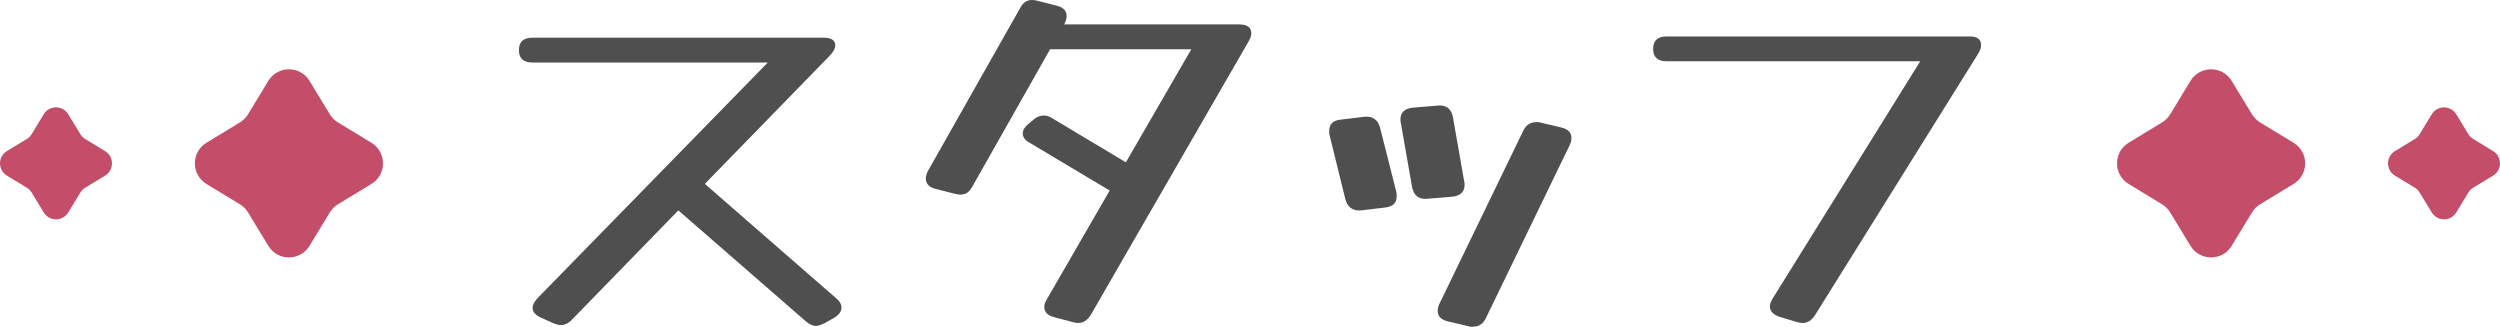
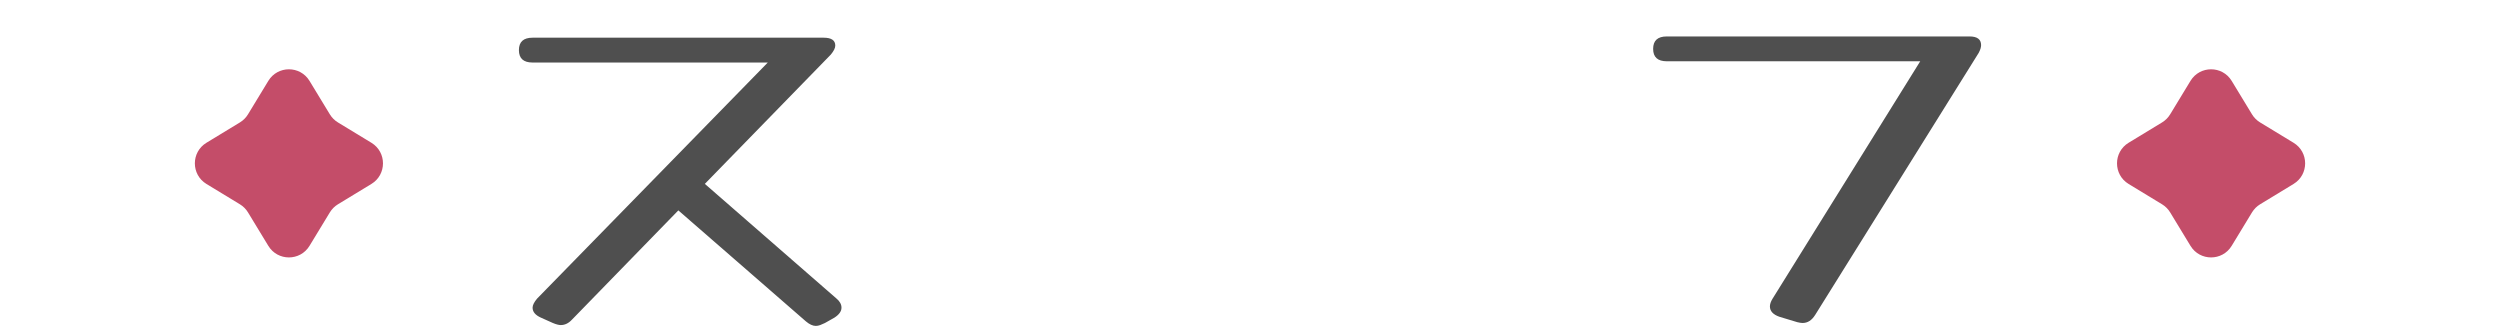
<svg xmlns="http://www.w3.org/2000/svg" id="b" width="289.788" height="37.871" viewBox="0 0 289.788 37.871">
  <defs>
    <style>.e{fill:#4f4f4f;}.e,.f{stroke-width:0px;}.f{fill:#c44d69;}</style>
  </defs>
  <g id="c">
    <g id="d">
      <path class="e" d="M66.294,37.056c-.384.415-.816.624-1.296.624-.225,0-.528-.08-.912-.24l-1.392-.624c-.641-.288-.96-.672-.96-1.152,0-.287.175-.64.527-1.056l26.736-27.36h-27.264c-1.057,0-1.584-.479-1.584-1.439s.527-1.44,1.584-1.44h33.743c.896,0,1.345.305,1.345.912,0,.288-.177.641-.528,1.057l-14.592,14.976,15.264,13.296c.384.32.576.672.576,1.056,0,.417-.272.8-.816,1.152l-1.104.624c-.192.096-.377.176-.552.24-.177.063-.345.096-.504.096-.353,0-.737-.176-1.152-.528l-14.784-12.863-12.336,12.672Z" />
-       <path class="e" d="M112.693,21.647c-.319.608-.768.912-1.344.912-.128,0-.24-.008-.336-.024-.096-.016-.208-.039-.336-.071l-2.256-.576c-.736-.192-1.104-.592-1.104-1.2,0-.256.08-.544.24-.864L118.262.911c.319-.607.769-.911,1.344-.911.128,0,.24.008.336.023.097.017.208.041.336.072l2.257.576c.735.191,1.104.592,1.104,1.199,0,.257-.08.545-.24.864l-.048.097h20.304c.929,0,1.393.352,1.393,1.056,0,.224-.096.512-.288.864l-18.336,31.775c-.384.607-.864.912-1.44.912-.096,0-.191-.008-.288-.023-.096-.017-.208-.041-.336-.072l-2.159-.576c-.769-.192-1.152-.592-1.152-1.2,0-.256.096-.544.288-.864l7.296-12.624-.096-.048-9.168-5.472c-.545-.288-.816-.655-.816-1.104,0-.384.224-.751.672-1.104l.576-.48c.352-.319.751-.479,1.2-.479.352,0,.688.112,1.008.336l8.496,5.088,7.584-13.104h-16.368l-9.024,15.936Z" />
-       <path class="e" d="M161.85,22.224c.032.128.049.305.049.528,0,.768-.433,1.199-1.296,1.296l-2.784.336c-.992.096-1.616-.336-1.872-1.296l-1.824-7.393c-.032-.096-.048-.191-.048-.288v-.239c0-.769.432-1.2,1.296-1.297l2.784-.336c.96-.096,1.567.336,1.824,1.297l1.871,7.392ZM169.722,21.023c.032.096.049.225.049.384,0,.833-.48,1.296-1.44,1.393l-2.88.239c-.992.097-1.584-.367-1.776-1.392l-1.296-7.392c-.032-.097-.048-.224-.048-.385,0-.831.48-1.296,1.44-1.392l2.88-.24c.991-.096,1.584.368,1.775,1.393l1.296,7.392ZM172.266,36.815c-.319.704-.832,1.056-1.535,1.056h-.24c-.096,0-.177-.016-.24-.048l-2.448-.576c-.768-.191-1.151-.592-1.151-1.199,0-.288.063-.56.191-.816l9.696-20.016c.319-.704.832-1.057,1.536-1.057h.24c.096,0,.175.017.239.049l2.448.575c.769.192,1.152.593,1.152,1.2,0,.288-.064.561-.192.816l-9.696,20.016Z" />
      <path class="e" d="M210.39,36.527c-.384.607-.864.912-1.439.912-.161,0-.369-.032-.624-.096l-2.064-.624c-.736-.257-1.104-.655-1.104-1.2,0-.256.096-.544.287-.864l17.137-27.552h-29.376c-1.057,0-1.584-.479-1.584-1.44s.527-1.439,1.584-1.439h35.088c.896,0,1.344.336,1.344,1.008,0,.257-.096.561-.288.912l-18.96,30.384Z" />
      <path class="f" d="M35.877,9.375l2.358,3.88c.233.383.554.704.936.936l3.88,2.358c1.79,1.088,1.79,3.686,0,4.774l-3.88,2.358c-.383.233-.704.554-.936.936l-2.358,3.88c-1.088,1.79-3.686,1.79-4.774,0l-2.358-3.88c-.233-.383-.554-.704-.936-.936l-3.88-2.358c-1.79-1.088-1.79-3.686,0-4.774l3.88-2.358c.383-.233.704-.554.936-.936l2.358-3.88c1.088-1.79,3.686-1.79,4.774,0Z" />
-       <path class="f" d="M7.911,13.245l1.404,2.309c.138.228.329.419.557.557l2.309,1.404c1.065.648,1.065,2.194,0,2.841l-2.309,1.404c-.228.138-.419.329-.557.557l-1.404,2.309c-.648,1.065-2.194,1.065-2.841,0l-1.404-2.309c-.138-.228-.329-.419-.557-.557l-2.309-1.404c-1.065-.648-1.065-2.194,0-2.841l2.309-1.404c.228-.138.419-.329.557-.557l1.404-2.309c.648-1.065,2.194-1.065,2.841,0Z" />
      <path class="f" d="M253.911,9.375l-2.358,3.88c-.233.383-.554.704-.936.936l-3.88,2.358c-1.79,1.088-1.79,3.686,0,4.774l3.88,2.358c.383.233.704.554.936.936l2.358,3.88c1.088,1.79,3.686,1.79,4.774,0l2.358-3.88c.233-.383.554-.704.936-.936l3.88-2.358c1.79-1.088,1.79-3.686,0-4.774l-3.88-2.358c-.383-.233-.704-.554-.936-.936l-2.358-3.88c-1.088-1.79-3.686-1.79-4.774,0Z" />
-       <path class="f" d="M281.878,13.245l-1.404,2.309c-.138.228-.329.419-.557.557l-2.309,1.404c-1.065.648-1.065,2.194,0,2.841l2.309,1.404c.228.138.419.329.557.557l1.404,2.309c.648,1.065,2.194,1.065,2.841,0l1.404-2.309c.138-.228.329-.419.557-.557l2.309-1.404c1.065-.648,1.065-2.194,0-2.841l-2.309-1.404c-.228-.138-.419-.329-.557-.557l-1.404-2.309c-.648-1.065-2.194-1.065-2.841,0Z" />
    </g>
  </g>
</svg>